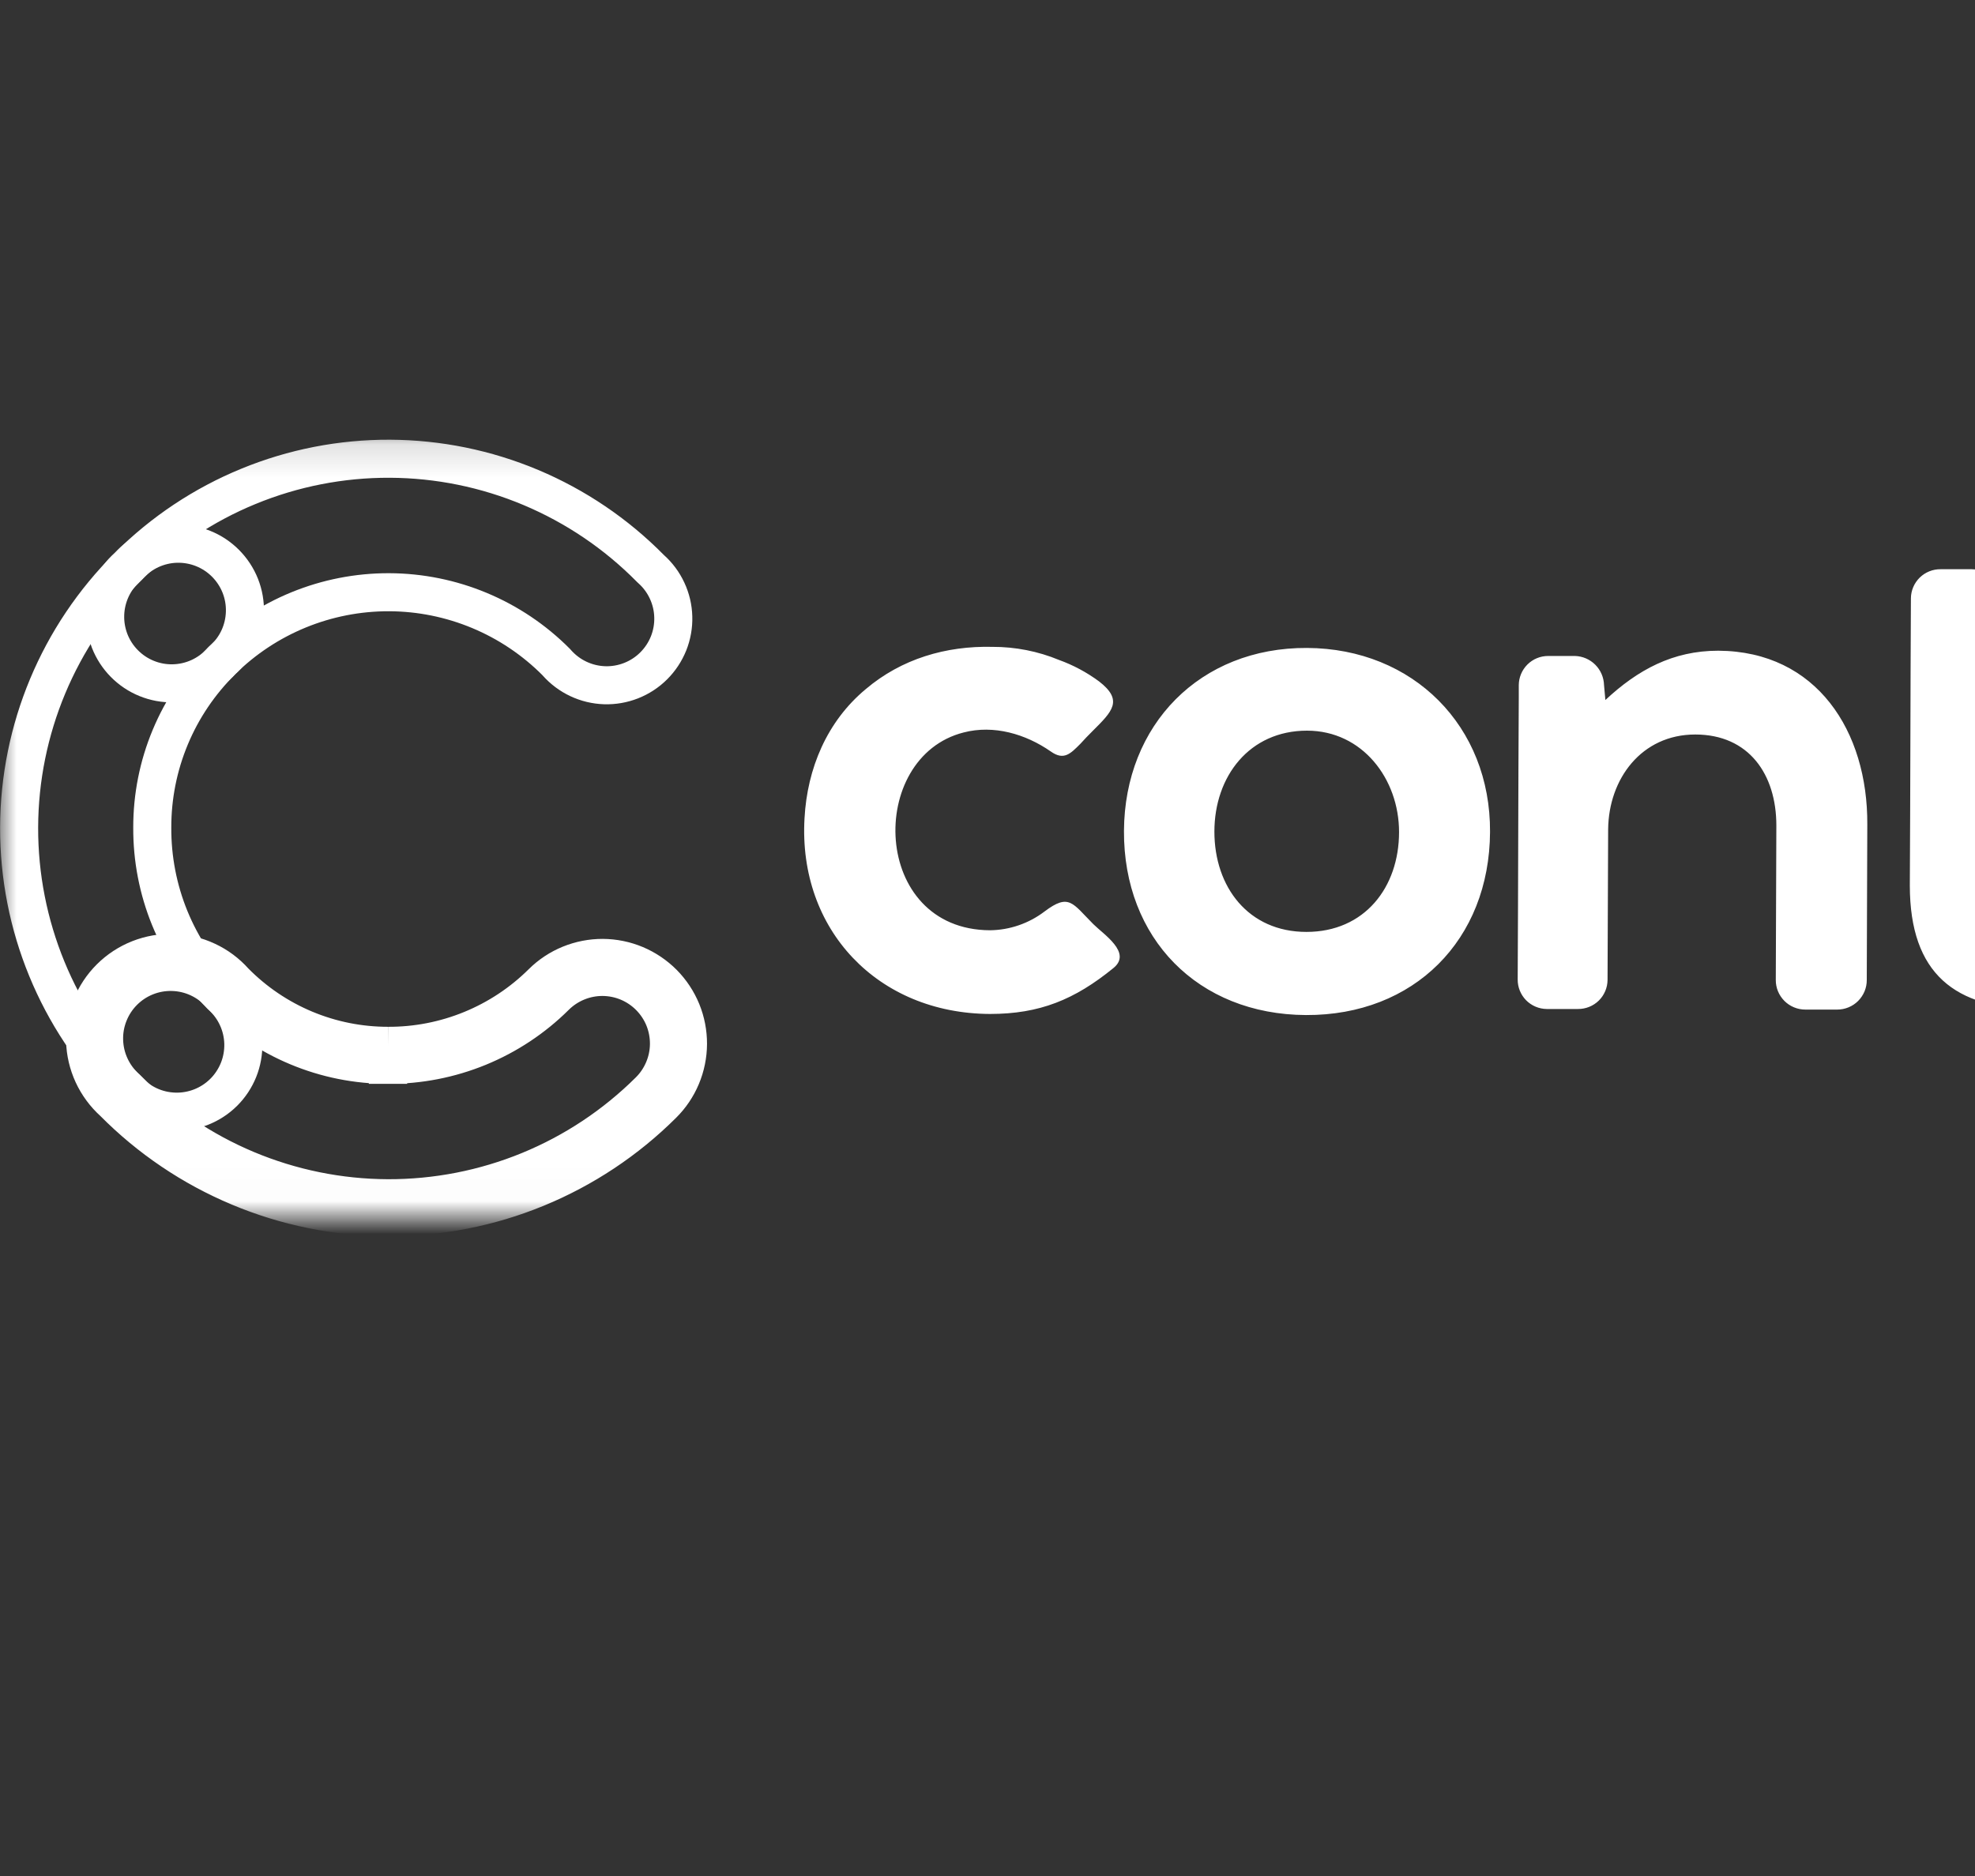
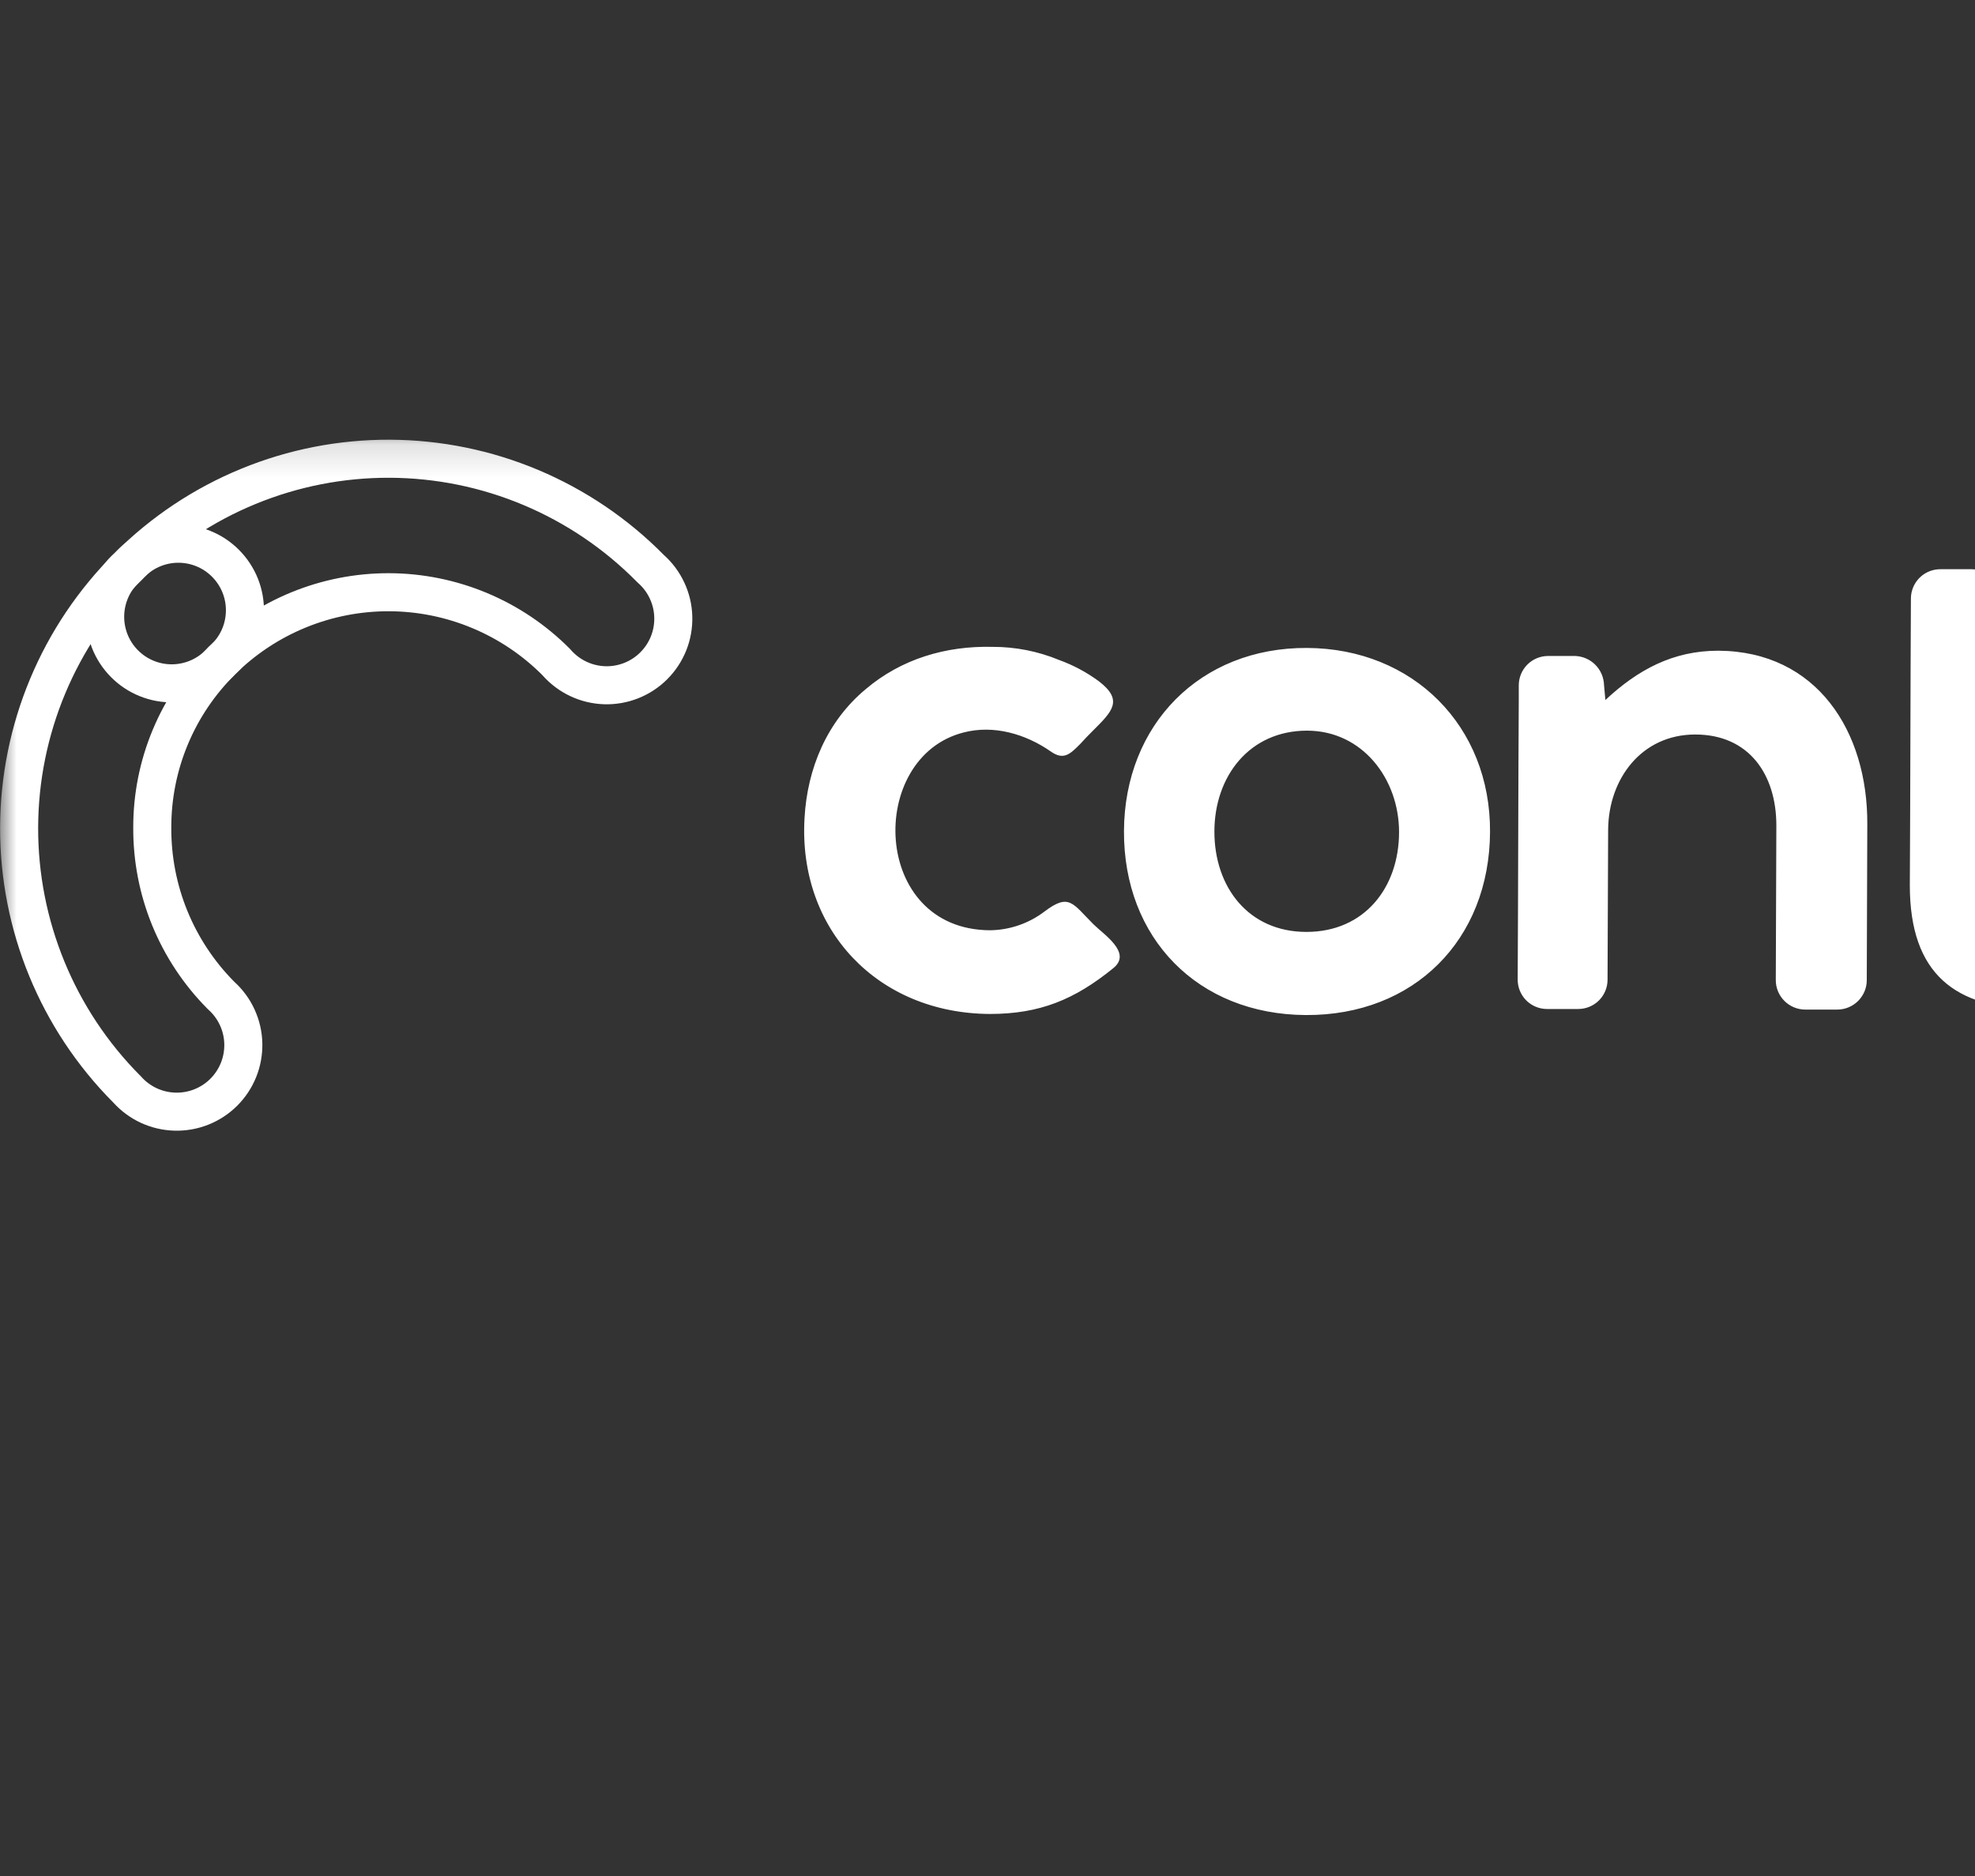
<svg xmlns="http://www.w3.org/2000/svg" width="60" height="57" viewBox="0 0 60 57" fill="none">
  <rect x="0" y="0" width="60" height="57" fill="#333333" stroke="none" />
  <g clip-path="url(#clip0_1_188)">
    <mask id="mask0_1_188" style="mask-type:luminance" maskUnits="userSpaceOnUse" x="0" y="13" width="116" height="24">
      <path d="M115.556 13.142H0.001V36.984H115.556V13.142Z" fill="white" />
    </mask>
    <g mask="url(#mask0_1_188)">
      <path d="M6.762 20.054L6.751 20.064L6.741 20.075C6.069 20.737 5.535 21.527 5.172 22.399C4.809 23.269 4.624 24.203 4.626 25.146C4.621 26.089 4.801 27.023 5.157 27.895C5.514 28.768 6.039 29.562 6.703 30.233L6.714 30.244L6.726 30.255C6.929 30.439 7.094 30.662 7.208 30.912C7.323 31.161 7.385 31.432 7.392 31.706C7.398 31.981 7.349 32.254 7.247 32.508C7.144 32.763 6.991 32.995 6.797 33.188C6.602 33.382 6.37 33.534 6.115 33.635C5.859 33.736 5.586 33.784 5.312 33.776C5.037 33.768 4.767 33.705 4.518 33.589C4.269 33.473 4.046 33.308 3.863 33.103L3.853 33.092L3.842 33.082C1.745 30.971 0.572 28.114 0.581 25.139C0.59 22.164 1.781 19.314 3.891 17.217L3.902 17.205L3.913 17.193C4.097 16.988 4.321 16.823 4.57 16.707C4.82 16.592 5.091 16.528 5.366 16.521C5.641 16.514 5.915 16.563 6.17 16.665C6.426 16.767 6.658 16.921 6.852 17.116C7.046 17.311 7.199 17.544 7.3 17.799C7.401 18.055 7.449 18.329 7.44 18.604C7.432 18.879 7.367 19.15 7.251 19.399C7.134 19.648 6.968 19.871 6.762 20.054Z" stroke="white" stroke-width="1.156" />
      <path d="M16.916 20.137L16.905 20.124L16.893 20.111C15.549 18.762 13.726 18.001 11.822 17.994C9.919 17.988 8.09 18.736 6.737 20.075L6.726 20.086L6.715 20.098C6.531 20.302 6.306 20.466 6.056 20.58C5.806 20.694 5.535 20.756 5.259 20.762C4.984 20.768 4.711 20.718 4.456 20.614C4.201 20.511 3.97 20.356 3.777 20.16C3.584 19.965 3.432 19.731 3.332 19.475C3.233 19.218 3.186 18.945 3.196 18.669C3.205 18.395 3.271 18.125 3.388 17.876C3.506 17.627 3.673 17.405 3.88 17.223L3.893 17.211L3.906 17.199C4.948 16.16 6.186 15.336 7.548 14.777C8.91 14.217 10.369 13.932 11.842 13.938C13.314 13.944 14.771 14.241 16.128 14.812C17.485 15.383 18.717 16.216 19.751 17.263L19.764 17.276L19.778 17.289C19.984 17.472 20.15 17.696 20.266 17.946C20.383 18.196 20.447 18.467 20.454 18.743C20.462 19.018 20.413 19.293 20.311 19.549C20.208 19.805 20.055 20.037 19.859 20.232C19.664 20.427 19.43 20.579 19.174 20.68C18.917 20.781 18.643 20.829 18.367 20.82C18.092 20.811 17.821 20.746 17.571 20.628C17.322 20.511 17.099 20.343 16.916 20.137Z" stroke="white" stroke-width="1.156" />
-       <path d="M11.789 31.776C10.921 31.777 10.062 31.605 9.261 31.27C8.461 30.935 7.736 30.444 7.127 29.826C6.892 29.561 6.606 29.347 6.285 29.198C5.965 29.048 5.617 28.965 5.263 28.954C4.91 28.943 4.558 29.005 4.228 29.135C3.899 29.265 3.6 29.461 3.35 29.71C3.099 29.96 2.902 30.258 2.77 30.587C2.639 30.915 2.576 31.267 2.585 31.621C2.594 31.974 2.676 32.323 2.824 32.644C2.973 32.965 3.185 33.252 3.448 33.489C4.538 34.591 5.835 35.467 7.264 36.066C8.693 36.666 10.226 36.978 11.775 36.984C13.325 36.99 14.861 36.691 16.295 36.102C17.728 35.514 19.032 34.648 20.13 33.555C20.373 33.315 20.566 33.029 20.698 32.714C20.83 32.399 20.899 32.061 20.901 31.719C20.902 31.378 20.837 31.039 20.708 30.723C20.578 30.407 20.388 30.119 20.148 29.876C19.907 29.634 19.621 29.441 19.306 29.308C18.991 29.176 18.653 29.107 18.312 29.105C17.97 29.104 17.631 29.17 17.315 29.299C16.999 29.428 16.711 29.618 16.469 29.859M11.789 31.776L11.786 32.353C11.787 32.353 11.787 32.353 11.788 32.353M11.789 31.776C12.656 31.78 13.517 31.612 14.319 31.283C15.123 30.954 15.853 30.47 16.469 29.859M11.789 31.776L11.79 32.353C11.789 32.353 11.788 32.353 11.788 32.353M16.469 29.859L16.875 30.269M11.788 32.353C10.844 32.355 9.909 32.167 9.039 31.803C8.167 31.439 7.377 30.904 6.715 30.231L6.705 30.22L6.696 30.209C6.513 30.004 6.29 29.837 6.041 29.721C5.791 29.604 5.521 29.54 5.246 29.532C4.971 29.523 4.697 29.571 4.441 29.672C4.185 29.773 3.952 29.926 3.757 30.12C3.562 30.314 3.409 30.546 3.307 30.802C3.204 31.057 3.155 31.331 3.163 31.606C3.17 31.881 3.233 32.152 3.349 32.401C3.464 32.651 3.629 32.875 3.834 33.059L3.847 33.07L3.859 33.082C4.896 34.13 6.128 34.963 7.487 35.534C8.846 36.104 10.304 36.401 11.778 36.407C13.252 36.412 14.712 36.127 16.075 35.568C17.439 35.008 18.678 34.185 19.723 33.146L19.724 33.145C19.913 32.958 20.062 32.735 20.165 32.49C20.268 32.245 20.322 31.982 20.323 31.717C20.324 31.451 20.273 31.187 20.173 30.941C20.072 30.695 19.924 30.472 19.737 30.283C19.55 30.094 19.328 29.944 19.083 29.841C18.838 29.738 18.575 29.685 18.309 29.683C18.043 29.682 17.78 29.733 17.534 29.834C17.288 29.934 17.064 30.082 16.875 30.269M11.788 32.353C12.731 32.358 13.666 32.175 14.539 31.818C15.412 31.46 16.206 30.934 16.875 30.269M16.875 30.269C16.876 30.269 16.875 30.269 16.875 30.269Z" stroke="white" stroke-width="1.156" />
      <path d="M31.732 27.695C32.482 27.129 32.581 27.445 33.214 28.078C33.53 28.394 34.396 28.944 33.829 29.41C32.648 30.374 31.582 30.808 30.074 30.808C26.661 30.792 24.247 28.244 24.441 24.864C24.523 23.35 25.122 21.917 26.305 20.935C27.387 20.019 28.735 19.62 30.15 19.654C30.844 19.652 31.532 19.787 32.173 20.052C32.607 20.209 33.016 20.428 33.387 20.702C34.137 21.28 33.788 21.618 33.204 22.2C33.071 22.333 32.938 22.468 32.821 22.6C32.522 22.899 32.321 23.116 31.923 22.833C31.157 22.3 30.189 22.017 29.275 22.255C26.328 23.003 26.461 28.248 30.075 28.265C30.674 28.258 31.255 28.058 31.732 27.695ZM113.642 30.873C113.524 30.873 113.407 30.85 113.297 30.805C113.188 30.761 113.089 30.694 113.005 30.611C112.921 30.527 112.855 30.428 112.81 30.319C112.765 30.21 112.742 30.092 112.742 29.974L112.793 18.354C112.792 18.235 112.815 18.118 112.86 18.009C112.904 17.9 112.971 17.8 113.055 17.717C113.138 17.633 113.237 17.567 113.347 17.521C113.456 17.477 113.573 17.453 113.691 17.454H114.658C114.776 17.453 114.893 17.477 115.002 17.522C115.112 17.567 115.211 17.633 115.295 17.717C115.378 17.801 115.444 17.901 115.489 18.01C115.534 18.119 115.557 18.237 115.556 18.355L115.505 29.976C115.506 30.094 115.483 30.211 115.438 30.32C115.394 30.429 115.327 30.529 115.243 30.612C115.16 30.696 115.061 30.762 114.951 30.807C114.842 30.852 114.725 30.875 114.607 30.874L113.642 30.873ZM108.587 29.525C107.538 30.507 106.538 31.023 105.056 31.023C102.061 31.006 100.628 28.526 100.628 25.745L100.645 21.017C100.645 20.899 100.668 20.782 100.713 20.673C100.758 20.564 100.824 20.465 100.907 20.381C100.991 20.298 101.091 20.232 101.2 20.187C101.31 20.142 101.427 20.119 101.545 20.12H102.511C102.629 20.12 102.746 20.142 102.856 20.188C102.965 20.232 103.065 20.299 103.148 20.382C103.231 20.466 103.297 20.565 103.343 20.674C103.387 20.783 103.41 20.901 103.41 21.019L103.393 25.746C103.393 27.295 104.225 28.509 105.858 28.509C107.49 28.509 108.488 27.145 108.504 25.621V23.932C108.491 23.866 108.486 23.8 108.488 23.733L108.504 21.052C108.503 20.934 108.526 20.817 108.571 20.707C108.617 20.598 108.683 20.499 108.766 20.415C108.849 20.332 108.949 20.266 109.058 20.221C109.167 20.176 109.284 20.153 109.402 20.154H110.356C110.474 20.153 110.591 20.176 110.7 20.221C110.81 20.266 110.909 20.332 110.992 20.415C111.076 20.499 111.142 20.598 111.187 20.707C111.232 20.817 111.255 20.934 111.254 21.052L111.223 29.976C111.22 30.212 111.124 30.437 110.956 30.603C110.787 30.768 110.56 30.86 110.324 30.858H109.508C109.276 30.851 109.056 30.756 108.892 30.592C108.728 30.428 108.633 30.207 108.626 29.976L108.587 29.525ZM97.093 20.154H98.958C99.076 20.155 99.193 20.18 99.301 20.227C99.41 20.274 99.508 20.342 99.59 20.427C99.672 20.513 99.737 20.613 99.78 20.723C99.822 20.833 99.843 20.951 99.841 21.069V21.685C99.838 21.922 99.743 22.149 99.576 22.317C99.408 22.485 99.182 22.58 98.945 22.583H97.076L97.043 29.925C97.043 30.043 97.02 30.16 96.975 30.27C96.93 30.379 96.865 30.479 96.781 30.562C96.697 30.646 96.598 30.712 96.489 30.757C96.379 30.802 96.262 30.825 96.144 30.825H95.179C95.061 30.825 94.944 30.802 94.835 30.757C94.725 30.712 94.626 30.646 94.542 30.562C94.459 30.479 94.392 30.379 94.347 30.27C94.302 30.161 94.279 30.043 94.279 29.925L94.312 19.771C94.312 17.556 95.578 15.807 97.843 15.608C97.909 15.608 97.959 15.592 98.025 15.592C98.158 15.583 98.291 15.583 98.425 15.592H99.291C99.41 15.594 99.526 15.619 99.635 15.666C99.743 15.713 99.841 15.78 99.923 15.865C100.005 15.95 100.069 16.051 100.112 16.161C100.156 16.271 100.176 16.388 100.174 16.506V17.073C100.173 17.311 100.078 17.538 99.909 17.707C99.741 17.875 99.514 17.97 99.276 17.972H98.576C97.51 17.972 97.061 18.787 97.044 19.787L97.093 20.154ZM90.401 20.12H92.445C92.681 20.122 92.906 20.218 93.072 20.387C93.238 20.555 93.329 20.783 93.327 21.019V21.634C93.325 21.87 93.229 22.096 93.061 22.261C92.893 22.427 92.665 22.518 92.429 22.517H90.383L90.368 27.009C90.368 27.875 90.784 28.374 91.649 28.374H92.065C92.301 28.376 92.527 28.473 92.692 28.641C92.858 28.81 92.95 29.037 92.947 29.274V29.898C92.945 30.134 92.849 30.359 92.681 30.524C92.512 30.69 92.285 30.782 92.049 30.78H91.266C91.121 30.783 90.977 30.777 90.833 30.763C88.619 30.618 87.636 29.183 87.636 27.017C87.653 24.104 87.653 21.208 87.669 18.294C87.671 18.177 87.695 18.062 87.74 17.954C87.787 17.846 87.853 17.749 87.937 17.667C88.02 17.585 88.119 17.52 88.228 17.476C88.337 17.433 88.452 17.411 88.569 17.412H89.518C89.755 17.414 89.98 17.51 90.145 17.678C90.311 17.847 90.403 18.074 90.401 18.31V20.12ZM60.79 20.003H62.834C63.07 20.006 63.295 20.101 63.461 20.27C63.626 20.438 63.718 20.666 63.716 20.902V21.52C63.714 21.756 63.618 21.981 63.449 22.147C63.281 22.312 63.054 22.404 62.818 22.402H60.767V26.896C60.767 27.763 61.183 28.261 62.048 28.261H62.465C62.582 28.262 62.698 28.286 62.805 28.332C62.913 28.378 63.01 28.444 63.092 28.528C63.174 28.611 63.239 28.71 63.282 28.818C63.326 28.927 63.348 29.043 63.346 29.16V29.775C63.344 30.011 63.248 30.236 63.08 30.402C62.911 30.567 62.684 30.659 62.448 30.657H61.833C59.418 30.642 58.02 29.609 58.02 26.902C58.037 23.988 58.037 21.091 58.053 18.177C58.055 17.941 58.152 17.716 58.32 17.55C58.489 17.385 58.716 17.293 58.953 17.295H59.901C60.138 17.298 60.363 17.394 60.528 17.563C60.694 17.731 60.785 17.959 60.783 18.195L60.79 20.003ZM48.771 21.269C49.753 20.353 50.819 19.771 52.2 19.771C55.197 19.787 56.745 22.226 56.728 25.047L56.712 29.775C56.713 29.893 56.69 30.01 56.645 30.12C56.599 30.229 56.533 30.328 56.45 30.412C56.366 30.496 56.267 30.562 56.157 30.607C56.048 30.652 55.931 30.675 55.812 30.675H54.847C54.729 30.675 54.612 30.652 54.503 30.607C54.393 30.562 54.294 30.496 54.21 30.412C54.127 30.328 54.06 30.229 54.015 30.12C53.97 30.01 53.947 29.893 53.948 29.775L53.965 25.081C53.965 23.532 53.133 22.317 51.501 22.317C49.868 22.317 48.87 23.666 48.855 25.198L48.837 29.775C48.835 30.011 48.739 30.236 48.571 30.402C48.402 30.567 48.175 30.659 47.939 30.657H46.99C46.754 30.655 46.528 30.559 46.362 30.391C46.197 30.222 46.105 29.995 46.107 29.759C46.123 26.912 46.123 24.049 46.14 21.202V20.819C46.141 20.584 46.235 20.358 46.402 20.191C46.569 20.024 46.796 19.931 47.032 19.931H47.848C48.08 19.938 48.3 20.033 48.464 20.197C48.628 20.361 48.723 20.582 48.73 20.814L48.771 21.269ZM78.438 21.384C79.42 20.47 80.485 19.886 81.867 19.886C84.865 19.904 86.412 22.35 86.395 25.164L86.378 29.898C86.379 30.016 86.356 30.133 86.311 30.242C86.266 30.352 86.2 30.451 86.116 30.535C86.033 30.618 85.934 30.685 85.824 30.73C85.715 30.775 85.598 30.798 85.48 30.797H84.515C84.396 30.798 84.279 30.775 84.17 30.73C84.06 30.685 83.962 30.619 83.878 30.535C83.794 30.451 83.728 30.352 83.683 30.242C83.637 30.133 83.614 30.016 83.615 29.898L83.632 25.203C83.632 23.655 82.799 22.44 81.168 22.44C79.537 22.44 78.537 23.788 78.521 25.32L78.498 29.898C78.494 30.134 78.398 30.36 78.229 30.525C78.061 30.69 77.833 30.782 77.598 30.78H76.648C76.412 30.778 76.187 30.681 76.022 30.513C75.857 30.345 75.765 30.118 75.767 29.882L75.801 20.941C75.801 20.823 75.825 20.707 75.87 20.599C75.915 20.49 75.982 20.392 76.066 20.309C76.149 20.227 76.249 20.162 76.357 20.117C76.466 20.073 76.583 20.051 76.7 20.052H77.517C77.749 20.06 77.971 20.157 78.134 20.322C78.298 20.488 78.392 20.709 78.397 20.942L78.438 21.384ZM39.707 19.687C36.46 19.67 34.163 22.017 34.146 25.247C34.13 28.509 36.393 30.825 39.674 30.841C42.954 30.857 45.251 28.56 45.267 25.276C45.284 22.067 42.937 19.703 39.707 19.687ZM66.66 26.363C66.893 27.861 68.326 28.476 69.724 28.494C70.425 28.488 71.117 28.334 71.755 28.044C71.857 28.003 71.957 27.954 72.054 27.9C72.387 27.717 72.686 27.601 72.987 27.9C73.153 28.066 73.303 28.234 73.469 28.382C73.626 28.532 73.771 28.694 73.903 28.866C74.352 29.431 74.035 29.566 73.52 29.915C72.421 30.647 70.989 31.013 69.673 31.013C66.144 30.997 63.813 28.846 63.813 25.287C63.83 21.923 66.16 19.693 69.523 19.709C72.954 19.726 74.901 21.741 74.951 25.17C74.967 26.102 75 26.402 74.035 26.402L66.66 26.363ZM39.707 22.2C41.388 22.2 42.503 23.666 42.503 25.281C42.503 26.963 41.455 28.315 39.69 28.315C37.924 28.315 36.893 26.95 36.893 25.268C36.893 23.587 37.959 22.2 39.707 22.2ZM66.734 24.049L72.262 24.065C72.061 22.683 70.913 22.134 69.598 22.134C68.284 22.134 67.142 22.751 66.734 24.049Z" fill="white" />
    </g>
  </g>
  <defs>
    <clipPath id="clip0_1_188">
      <rect width="115.555" height="50.074" fill="white" transform="translate(0 0.001)" />
    </clipPath>
  </defs>
</svg>